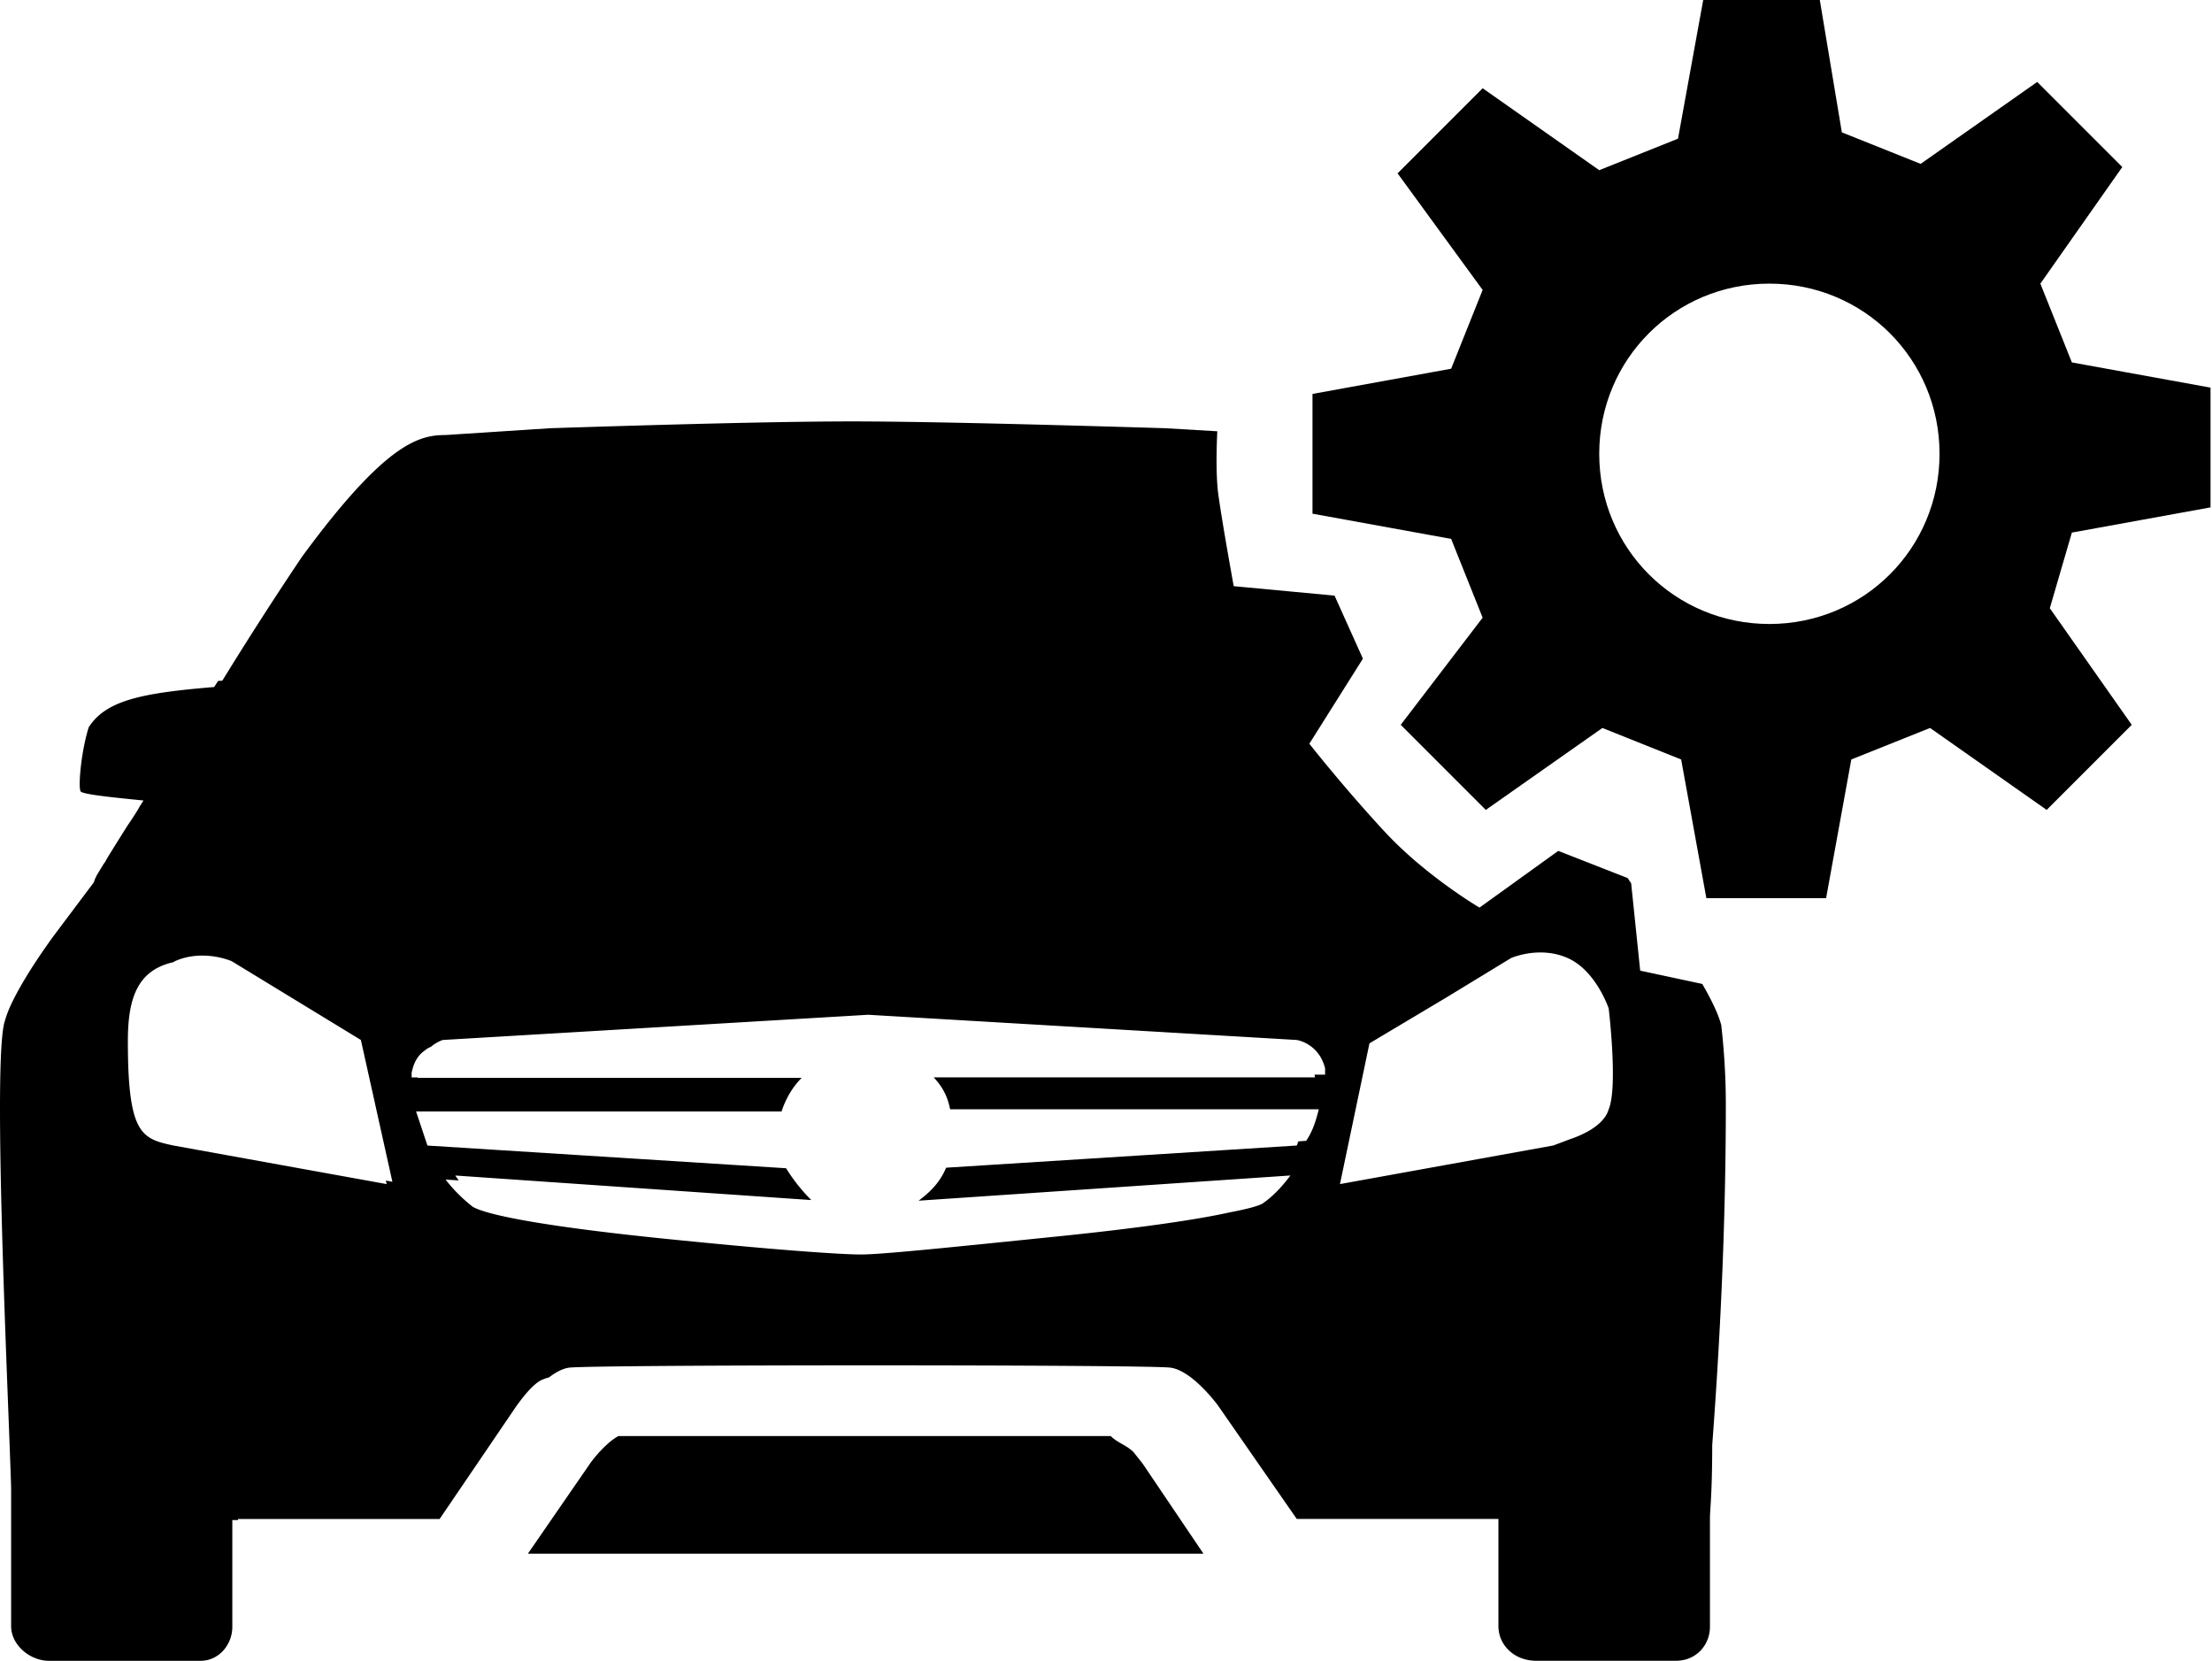
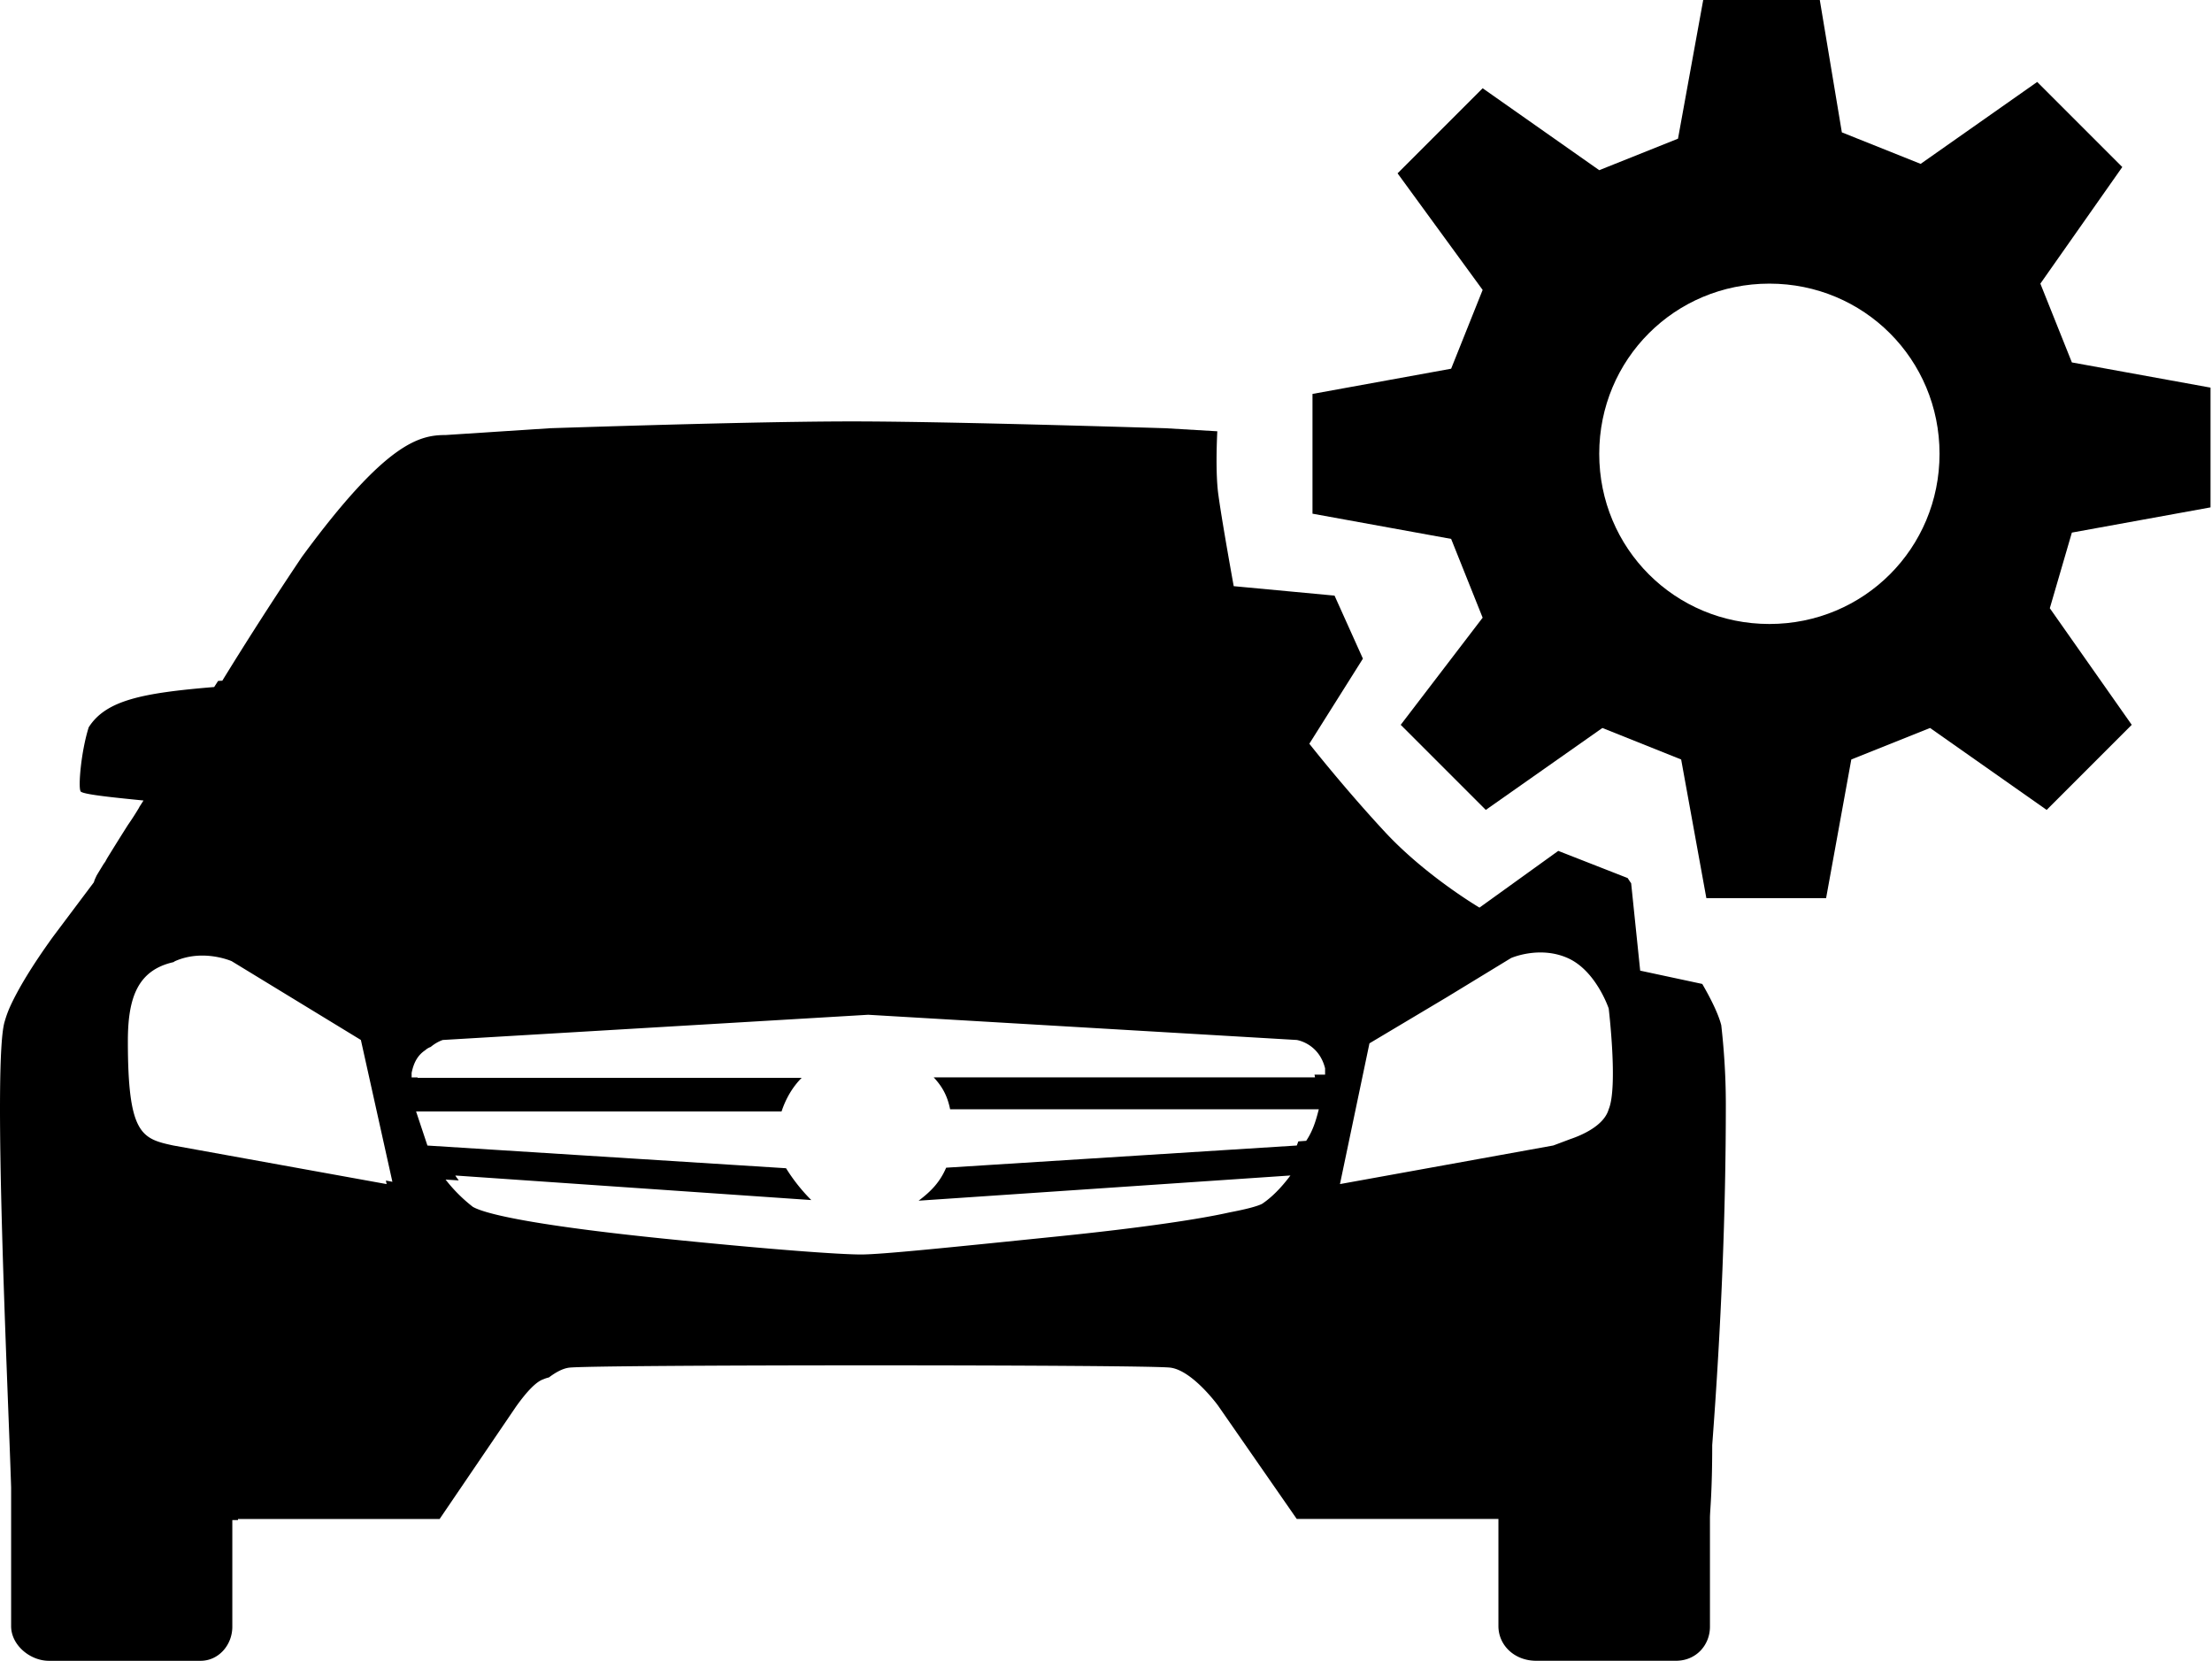
<svg xmlns="http://www.w3.org/2000/svg" viewBox="0 0 70.2 52.7">
-   <path d="M35.969 46.073c-.216-.216-.504-.288-.72-.504H19.621c-.452.254-.868.832-.868.832l-2 2.9h21.44l-1.936-2.867-.288-.361z" />
  <path d="M54.023 31.222l-1.97-.422-.287-2.775-.023-.03-.088-.133L49.453 27l-2.5 1.8s-1.7-1-3-2.4-2.4-2.8-2.4-2.8l1.7-2.7-.9-2-3.2-.3s-.4-2.2-.5-3c-.068-.609-.044-1.437-.021-1.915l-1.654-.097c-4.754-.144-8.068-.216-9.94-.216-1.944 0-5.114.072-9.58.216l-3.313.216c-.836 0-1.894.231-4.559 3.86A115.793 115.793 0 0 0 7.055 21.6c-.038 0-.091.005-.133.007-.043.067-.081.124-.124.193-2.255.188-3.433.411-3.983 1.279-.245.78-.333 1.876-.261 2.022 0 .1 1 .2 2 .3l-.139.217h.005a9.637 9.637 0 0 1-.366.568c-.267.422-.489.779-.656 1.051-.017.035-.044.076-.058.11-.016.016-.03.042-.046.06-.131.213-.205.337-.227.373-.03.07-.067.133-.087.215l-1.297 1.728c-.667.924-1.106 1.656-1.361 2.215a3.401 3.401 0 0 0-.169.462c-.4 1.2.1 11.6.2 14.8v4.4c0 .6.6 1.1 1.2 1.1h4.812c.576 0 1.008-.504 1.008-1.081v-3.385h.18V48.2h6.399l2.426-3.568c.36-.504.649-.793.865-.865a.995.995 0 0 1 .178-.059c.204-.154.422-.279.633-.309.7-.1 18.5-.1 19.1 0 .7.1 1.5 1.2 1.5 1.2l2.5 3.6h6.4v3.4c0 .6.5 1.1 1.2 1.1h4.432c.649 0 1.081-.504 1.081-1.081V48.16c0-.217.072-.793.072-2.305.288-3.818.432-7.42.432-10.805 0-1.009-.072-1.873-.145-2.52-.082-.319-.287-.764-.603-1.308zM12.27 37.573l-6.771-1.225c-1.009-.216-1.441-.36-1.441-3.313 0-1.378.311-2.248 1.448-2.505.016-.009.03-.022.047-.03.9-.4 1.8 0 1.8 0l4.1 2.5 1 4.5-.206-.039.023.112zM42.053 34.1h-.336c.005.029.015.059.015.087h-12.1c.254.273.431.561.521 1.013h11.7c-.1.4-.2.7-.4 1l-.249.018-.049.131-11.128.704c-.2.466-.489.758-.874 1.047l11.8-.8c-.3.4-.6.7-.9.9-.171.086-.538.177-1.036.272-.934.211-2.738.484-5.426.759-3.529.36-5.618.576-6.267.576-.648 0-2.737-.144-6.267-.504-3.529-.36-5.546-.72-6.051-1.008a4.898 4.898 0 0 1-.865-.865l.417.026c-.034-.055-.078-.096-.107-.155l11.296.779a5.618 5.618 0 0 1-.801-1.01l-11.381-.72-.36-1.081h11.598c.142-.427.356-.782.639-1.068h-12.19v-.012h-.189v-.144c.072-.36.216-.576.432-.72a.525.525 0 0 1 .174-.104c.196-.165.384-.221.384-.221l13.5-.8 13.6.8s.7.1.9.9v.2zm9 1.1c-.15.526-.865.826-1.211.943l-.546.205-6.771 1.225.936-4.466 2.452-1.462 2.041-1.244s.9-.4 1.8 0 1.3 1.6 1.3 1.6.299 2.499-.001 3.199z" />
  <path d="M70.153 16.1v-3.8l-4.4-.8-1-2.5 2.6-3.7-2.7-2.7-3.7 2.6-2.5-1-.7-4.2h-3.7l-.8 4.4-2.5 1-3.7-2.6-2.7 2.7 2.7 3.7-1 2.5-4.4.8v3.8l4.4.8 1 2.5-2.6 3.4 2.7 2.7 3.7-2.6 2.5 1 .8 4.4h3.8l.8-4.4 2.5-1 3.7 2.6 2.7-2.7-2.6-3.7.7-2.4 4.4-.8zm-14 3.7c-3 0-5.4-2.4-5.4-5.4s2.4-5.4 5.4-5.4 5.4 2.4 5.4 5.4-2.4 5.4-5.4 5.4z" />
</svg>